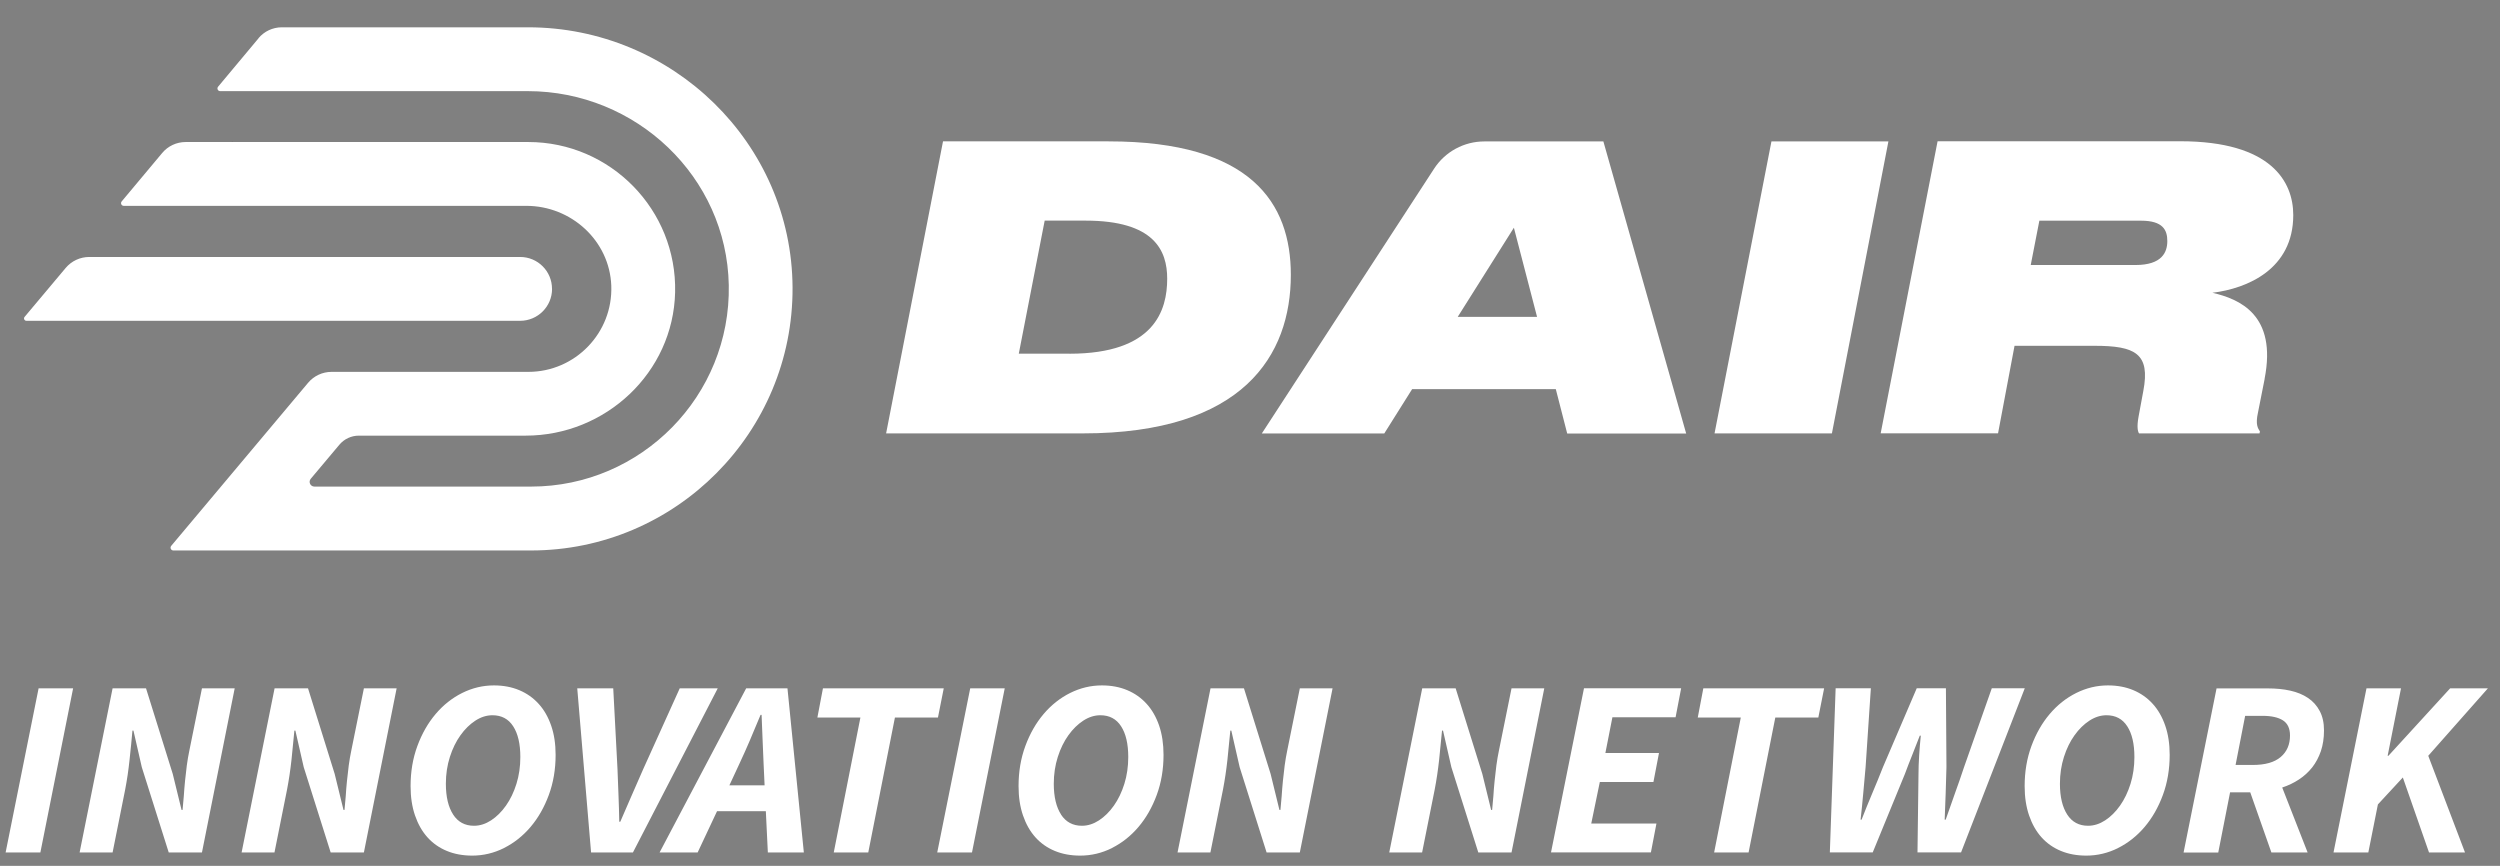
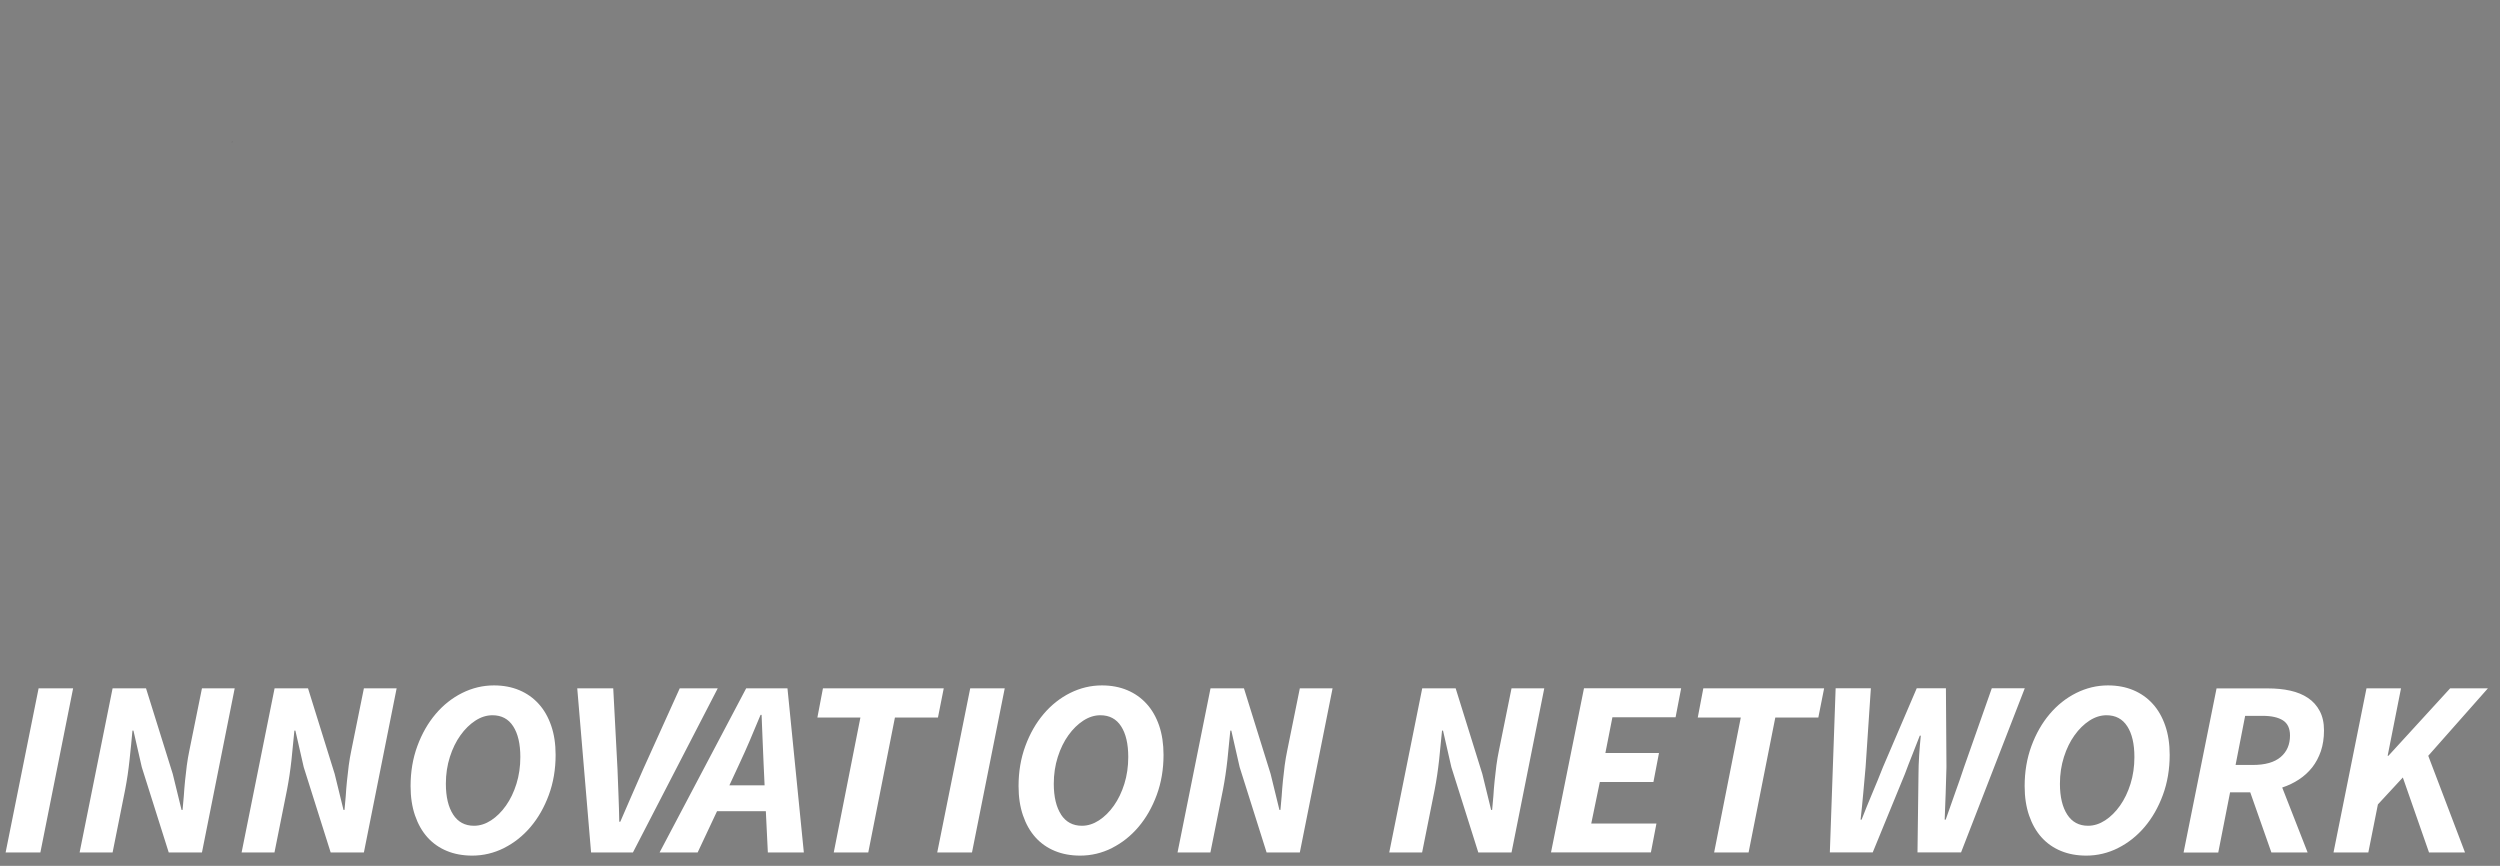
<svg xmlns="http://www.w3.org/2000/svg" id="Layer_1" data-name="Layer 1" viewBox="0 0 423 146.5">
  <rect x="0" y="0" width="423" height="146.5" fill="#808080" stroke="none" />
  <defs>
    <style>      .cls-1 {        clip-path: url(#clippath);      }      .cls-2 {        fill: none;      }      .cls-2, .cls-3, .cls-4 {        stroke-width: 0px;      }      .cls-5 {        clip-path: url(#clippath-1);      }      .cls-3 {        fill: #fff;      }      .cls-4 {        fill: #231f20;      }    </style>
    <clipPath id="clippath">
      <rect class="cls-2" x=".95" y="1.58" width="420" height="143.18" />
    </clipPath>
    <clipPath id="clippath-1">
-       <rect class="cls-2" x="2.21" y="1.58" width="387.08" height="93.74" />
-     </clipPath>
+       </clipPath>
  </defs>
  <g class="cls-1">
    <path class="cls-3" d="M400.72,144.24l1.62-8.13,4.22-4.56,4.43,12.69h6.09l-6.22-16.36,10.09-11.41h-6.39l-10.44,11.41h-.13l2.26-11.41h-5.84l-5.58,27.77h5.88ZM379.89,121.12h2.94c1.5,0,2.65.26,3.45.77.79.51,1.19,1.36,1.19,2.56,0,1.53-.53,2.75-1.58,3.64-1.05.89-2.61,1.34-4.69,1.34h-2.94l1.62-8.31ZM375.33,144.24l2-10.18h3.41l3.58,10.18h6.13l-4.3-10.99c1.02-.34,1.97-.79,2.83-1.36.87-.57,1.61-1.25,2.24-2.04.62-.79,1.11-1.71,1.47-2.75.35-1.04.53-2.21.53-3.51s-.24-2.37-.72-3.28c-.48-.91-1.14-1.65-1.98-2.21-.84-.57-1.84-.98-3-1.24-1.16-.26-2.43-.38-3.79-.38h-8.69l-5.58,27.77h5.88ZM349.78,137.83c-.82-1.26-1.24-3-1.24-5.22,0-1.62.23-3.13.68-4.54.45-1.41,1.05-2.63,1.79-3.66.74-1.04,1.58-1.86,2.51-2.47.94-.61,1.9-.92,2.9-.92,1.53,0,2.71.62,3.51,1.87.81,1.25,1.21,2.98,1.21,5.2,0,1.62-.22,3.13-.66,4.54-.44,1.41-1.03,2.63-1.77,3.68-.74,1.05-1.58,1.88-2.51,2.49-.94.61-1.9.92-2.9.92-1.53,0-2.71-.63-3.53-1.9M358.38,143.48c1.7-.85,3.2-2.04,4.49-3.56,1.29-1.52,2.32-3.32,3.09-5.41.77-2.09,1.15-4.35,1.15-6.79,0-1.85-.25-3.49-.75-4.94s-1.2-2.68-2.11-3.68c-.91-1.01-2-1.78-3.28-2.32-1.28-.54-2.71-.81-4.3-.81-1.87,0-3.66.43-5.37,1.28-1.7.85-3.2,2.04-4.49,3.56-1.29,1.52-2.32,3.32-3.09,5.41-.77,2.09-1.15,4.35-1.15,6.79,0,1.85.25,3.5.75,4.96.5,1.46,1.2,2.7,2.11,3.71.91,1.01,2,1.77,3.28,2.3s2.71.79,4.3.79c1.87,0,3.66-.43,5.37-1.28M316.86,144.24l5.45-13.29c.4-1.08.82-2.17,1.26-3.26.44-1.09.86-2.17,1.26-3.22h.17c-.11,1.08-.21,2.2-.28,3.36-.07,1.16-.11,2.2-.11,3.11l-.17,13.29h7.37l10.78-27.77h-5.58l-4.69,13.33c-.48,1.45-.99,2.92-1.53,4.41-.54,1.49-1.07,2.99-1.58,4.49h-.17c.06-1.5.11-3,.17-4.49.06-1.49.1-2.96.13-4.41l-.09-13.33h-4.94l-5.71,13.33c-.57,1.45-1.17,2.92-1.81,4.43-.64,1.51-1.24,3-1.81,4.47h-.17c.17-1.48.32-2.96.45-4.45.13-1.49.26-2.97.4-4.45l.89-13.33h-5.96l-.98,27.77h7.24ZM295.86,144.24l4.52-22.83h7.28l.98-4.94h-20.44l-.94,4.94h7.28l-4.51,22.83h5.84ZM279.33,144.24l.94-4.9h-11.03l1.45-7.03h9.07l.94-4.9h-9.07l1.19-6.05h10.69l.94-4.9h-16.44l-5.58,27.77h16.91ZM240.62,144.24l2.13-10.65c.31-1.62.56-3.29.75-5.03.18-1.73.35-3.38.49-4.94h.17l1.41,6.18,4.56,14.44h5.62l5.54-27.77h-5.54l-2.13,10.52c-.17.8-.31,1.63-.43,2.51-.11.88-.21,1.75-.3,2.62-.09.87-.16,1.72-.21,2.58-.06.85-.13,1.63-.21,2.34h-.17l-1.49-6.09-4.51-14.48h-5.66l-5.58,27.77h5.58ZM204.8,144.24l2.13-10.65c.31-1.62.56-3.29.75-5.03.18-1.73.35-3.38.49-4.94h.17l1.41,6.18,4.56,14.44h5.62l5.54-27.77h-5.54l-2.13,10.52c-.17.8-.31,1.63-.43,2.51-.11.88-.21,1.75-.3,2.62-.08.87-.16,1.72-.21,2.58-.06.85-.13,1.63-.21,2.34h-.17l-1.49-6.09-4.51-14.48h-5.66l-5.58,27.77h5.58ZM179.54,137.83c-.82-1.26-1.24-3-1.24-5.22,0-1.62.23-3.13.68-4.54.45-1.41,1.05-2.63,1.79-3.66.74-1.04,1.58-1.86,2.51-2.47.94-.61,1.9-.92,2.9-.92,1.53,0,2.71.62,3.51,1.87.81,1.25,1.21,2.98,1.21,5.2,0,1.62-.22,3.13-.66,4.54-.44,1.41-1.03,2.63-1.77,3.68-.74,1.05-1.58,1.88-2.51,2.49-.94.61-1.9.92-2.9.92-1.53,0-2.71-.63-3.54-1.9M188.14,143.48c1.7-.85,3.2-2.04,4.49-3.56,1.29-1.52,2.32-3.32,3.09-5.41.77-2.09,1.15-4.35,1.15-6.79,0-1.85-.25-3.49-.74-4.94-.5-1.45-1.2-2.68-2.11-3.68-.91-1.01-2-1.78-3.28-2.32-1.28-.54-2.71-.81-4.3-.81-1.87,0-3.66.43-5.37,1.28-1.7.85-3.2,2.04-4.49,3.56-1.29,1.52-2.32,3.32-3.09,5.41-.77,2.09-1.15,4.35-1.15,6.79,0,1.85.25,3.5.75,4.96.5,1.46,1.2,2.7,2.11,3.71.91,1.01,2,1.77,3.28,2.3,1.28.53,2.71.79,4.3.79,1.87,0,3.66-.43,5.37-1.28M164.46,144.24l5.54-27.77h-5.84l-5.58,27.77h5.88ZM146.91,144.24l4.51-22.83h7.28l.98-4.94h-20.44l-.94,4.94h7.28l-4.51,22.83h5.84ZM118.04,144.24l3.28-6.98h8.26l.34,6.98h6.09l-2.77-27.77h-6.99l-14.65,27.77h6.43ZM126.94,125.12c.57-1.34,1.15-2.73,1.75-4.17h.17c.06,1.48.11,2.88.17,4.22.06,1.34.11,2.68.17,4.05l.17,3.66h-5.96l1.7-3.66c.65-1.39,1.26-2.75,1.83-4.09M107.09,144.24l14.35-27.77h-6.43l-6.18,13.67c-.65,1.48-1.3,2.95-1.94,4.43-.64,1.48-1.29,2.97-1.94,4.47h-.17c-.03-1.51-.07-3-.13-4.47-.06-1.48-.11-2.95-.17-4.43l-.72-13.67h-6.09l2.34,27.77h7.07ZM76.68,137.83c-.82-1.26-1.24-3-1.24-5.22,0-1.62.23-3.13.68-4.54.45-1.41,1.05-2.63,1.79-3.66.74-1.04,1.58-1.86,2.51-2.47.94-.61,1.9-.92,2.9-.92,1.53,0,2.71.62,3.51,1.87.81,1.25,1.21,2.98,1.21,5.2,0,1.62-.22,3.13-.66,4.54-.44,1.41-1.03,2.63-1.77,3.68-.74,1.05-1.58,1.88-2.51,2.49-.94.61-1.9.92-2.9.92-1.53,0-2.71-.63-3.53-1.9M85.28,143.48c1.7-.85,3.2-2.04,4.49-3.56,1.29-1.52,2.32-3.32,3.09-5.41.77-2.09,1.15-4.35,1.15-6.79,0-1.85-.25-3.49-.75-4.94s-1.2-2.68-2.11-3.68c-.91-1.01-2-1.78-3.28-2.32-1.28-.54-2.71-.81-4.3-.81-1.87,0-3.66.43-5.37,1.28-1.7.85-3.2,2.04-4.49,3.56-1.29,1.52-2.32,3.32-3.09,5.41-.77,2.09-1.15,4.35-1.15,6.79,0,1.85.25,3.5.75,4.96.5,1.46,1.2,2.7,2.11,3.71.91,1.01,2,1.77,3.28,2.3,1.28.53,2.71.79,4.3.79,1.87,0,3.66-.43,5.37-1.28M46.44,144.24l2.13-10.65c.31-1.62.56-3.29.75-5.03.18-1.73.35-3.38.49-4.94h.17l1.41,6.18,4.56,14.44h5.62l5.54-27.77h-5.54l-2.13,10.52c-.17.8-.31,1.63-.43,2.51-.11.88-.21,1.75-.3,2.62-.09.87-.16,1.72-.21,2.58-.06.85-.13,1.63-.21,2.34h-.17l-1.49-6.09-4.51-14.48h-5.66l-5.58,27.77h5.58ZM19.05,144.24l2.13-10.65c.31-1.62.56-3.29.74-5.03.19-1.73.35-3.38.49-4.94h.17l1.41,6.18,4.56,14.44h5.62l5.54-27.77h-5.54l-2.13,10.52c-.17.8-.31,1.63-.43,2.51-.11.88-.21,1.75-.3,2.62-.08.87-.16,1.72-.21,2.58-.06.85-.13,1.63-.21,2.34h-.17l-1.49-6.09-4.52-14.48h-5.66l-5.58,27.77h5.58ZM6.83,144.24l5.54-27.77h-5.84l-5.58,27.77h5.88Z" />
  </g>
  <polygon class="cls-4" points="39.24 23.99 39.24 24.09 39.32 23.99 39.24 23.99" />
  <g class="cls-5">
-     <path class="cls-3" d="M180.95,59.85c14.41,0,16.54-7.37,16.54-12.69,0-4.78-2.19-9.83-13.82-9.83h-6.91l-4.38,22.51h8.57ZM187.59,23.92c24.11,0,30.82,10.43,30.82,22.58,0,13.62-8.04,26.83-35.2,26.83h-33.28l9.63-49.42h28.03Z" />
-     <path class="cls-3" d="M246.65,53.61h13.42l-3.92-15.08-9.5,15.08ZM238.94,65.83l-4.72,7.51h-20.72l29.15-44.8c1.87-2.88,5.07-4.61,8.5-4.61h20.14l14.01,49.42h-20.13l-1.93-7.51h-24.31Z" />
    <polygon class="cls-3" points="290.1 73.33 299.73 23.92 319.52 23.92 309.96 73.33 290.1 73.33" />
-     <path class="cls-3" d="M361.33,44.84c4.51,0,5.38-2.19,5.38-4.05s-.73-3.45-4.45-3.45h-17.2l-1.46,7.5h17.74ZM383.18,64.1l-1.13,5.71c-.46,2.06,0,2.66.33,3.19l-.07.33h-20.39c-.2-.33-.4-1.06-.07-2.86l.8-4.32c1.2-6.31-1.33-7.64-8.24-7.64h-13.55l-2.79,14.81h-19.86l9.63-49.42h41.05c15.48,0,19.13,6.91,19.13,12.49,0,9.16-7.77,12.42-13.68,13.15,4.58,1.06,10.96,3.72,8.83,14.55" />
-     <path class="cls-3" d="M43.74,6.46c.97-1.16,2.4-1.83,3.92-1.84,6.52,0,41.68,0,41.68,0,24.43,0,44.63,19.59,44.76,44.02.13,24.51-19.77,44.5-44.26,44.5H29.33c-.4,0-.62-.47-.36-.78l23.15-27.58c.99-1.18,2.44-1.86,3.98-1.86h33.3c7.92,0,14.33-6.6,14.03-14.59-.29-7.6-6.77-13.5-14.38-13.5H20.94c-.39,0-.6-.45-.35-.75l6.85-8.19c.98-1.18,2.44-1.86,3.97-1.86h57.98c13.9,0,25.17,11.47,24.84,25.44-.32,13.56-11.74,24.24-25.3,24.24h-28.21c-1.27,0-2.48.56-3.3,1.54l-4.84,5.76c-.44.52-.07,1.32.62,1.32h36.66c18.66,0,33.81-15.36,33.45-34.1-.35-18.32-15.69-32.81-34.01-32.81h-52.05c-.39,0-.6-.45-.35-.75l6.86-8.21Z" />
+     <path class="cls-3" d="M361.33,44.84c4.51,0,5.38-2.19,5.38-4.05s-.73-3.45-4.45-3.45h-17.2l-1.46,7.5ZM383.18,64.1l-1.13,5.71c-.46,2.06,0,2.66.33,3.19l-.07.33h-20.39c-.2-.33-.4-1.06-.07-2.86l.8-4.32c1.2-6.31-1.33-7.64-8.24-7.64h-13.55l-2.79,14.81h-19.86l9.63-49.42h41.05c15.48,0,19.13,6.91,19.13,12.49,0,9.16-7.77,12.42-13.68,13.15,4.58,1.06,10.96,3.72,8.83,14.55" />
    <path class="cls-3" d="M93.4,48.87h0c0-2.98-2.41-5.39-5.39-5.39H15.1c-1.54,0-3,.68-3.99,1.86l-6.95,8.28c-.22.26-.03.66.31.66h83.53c2.99,0,5.41-2.42,5.41-5.41" />
  </g>
</svg>